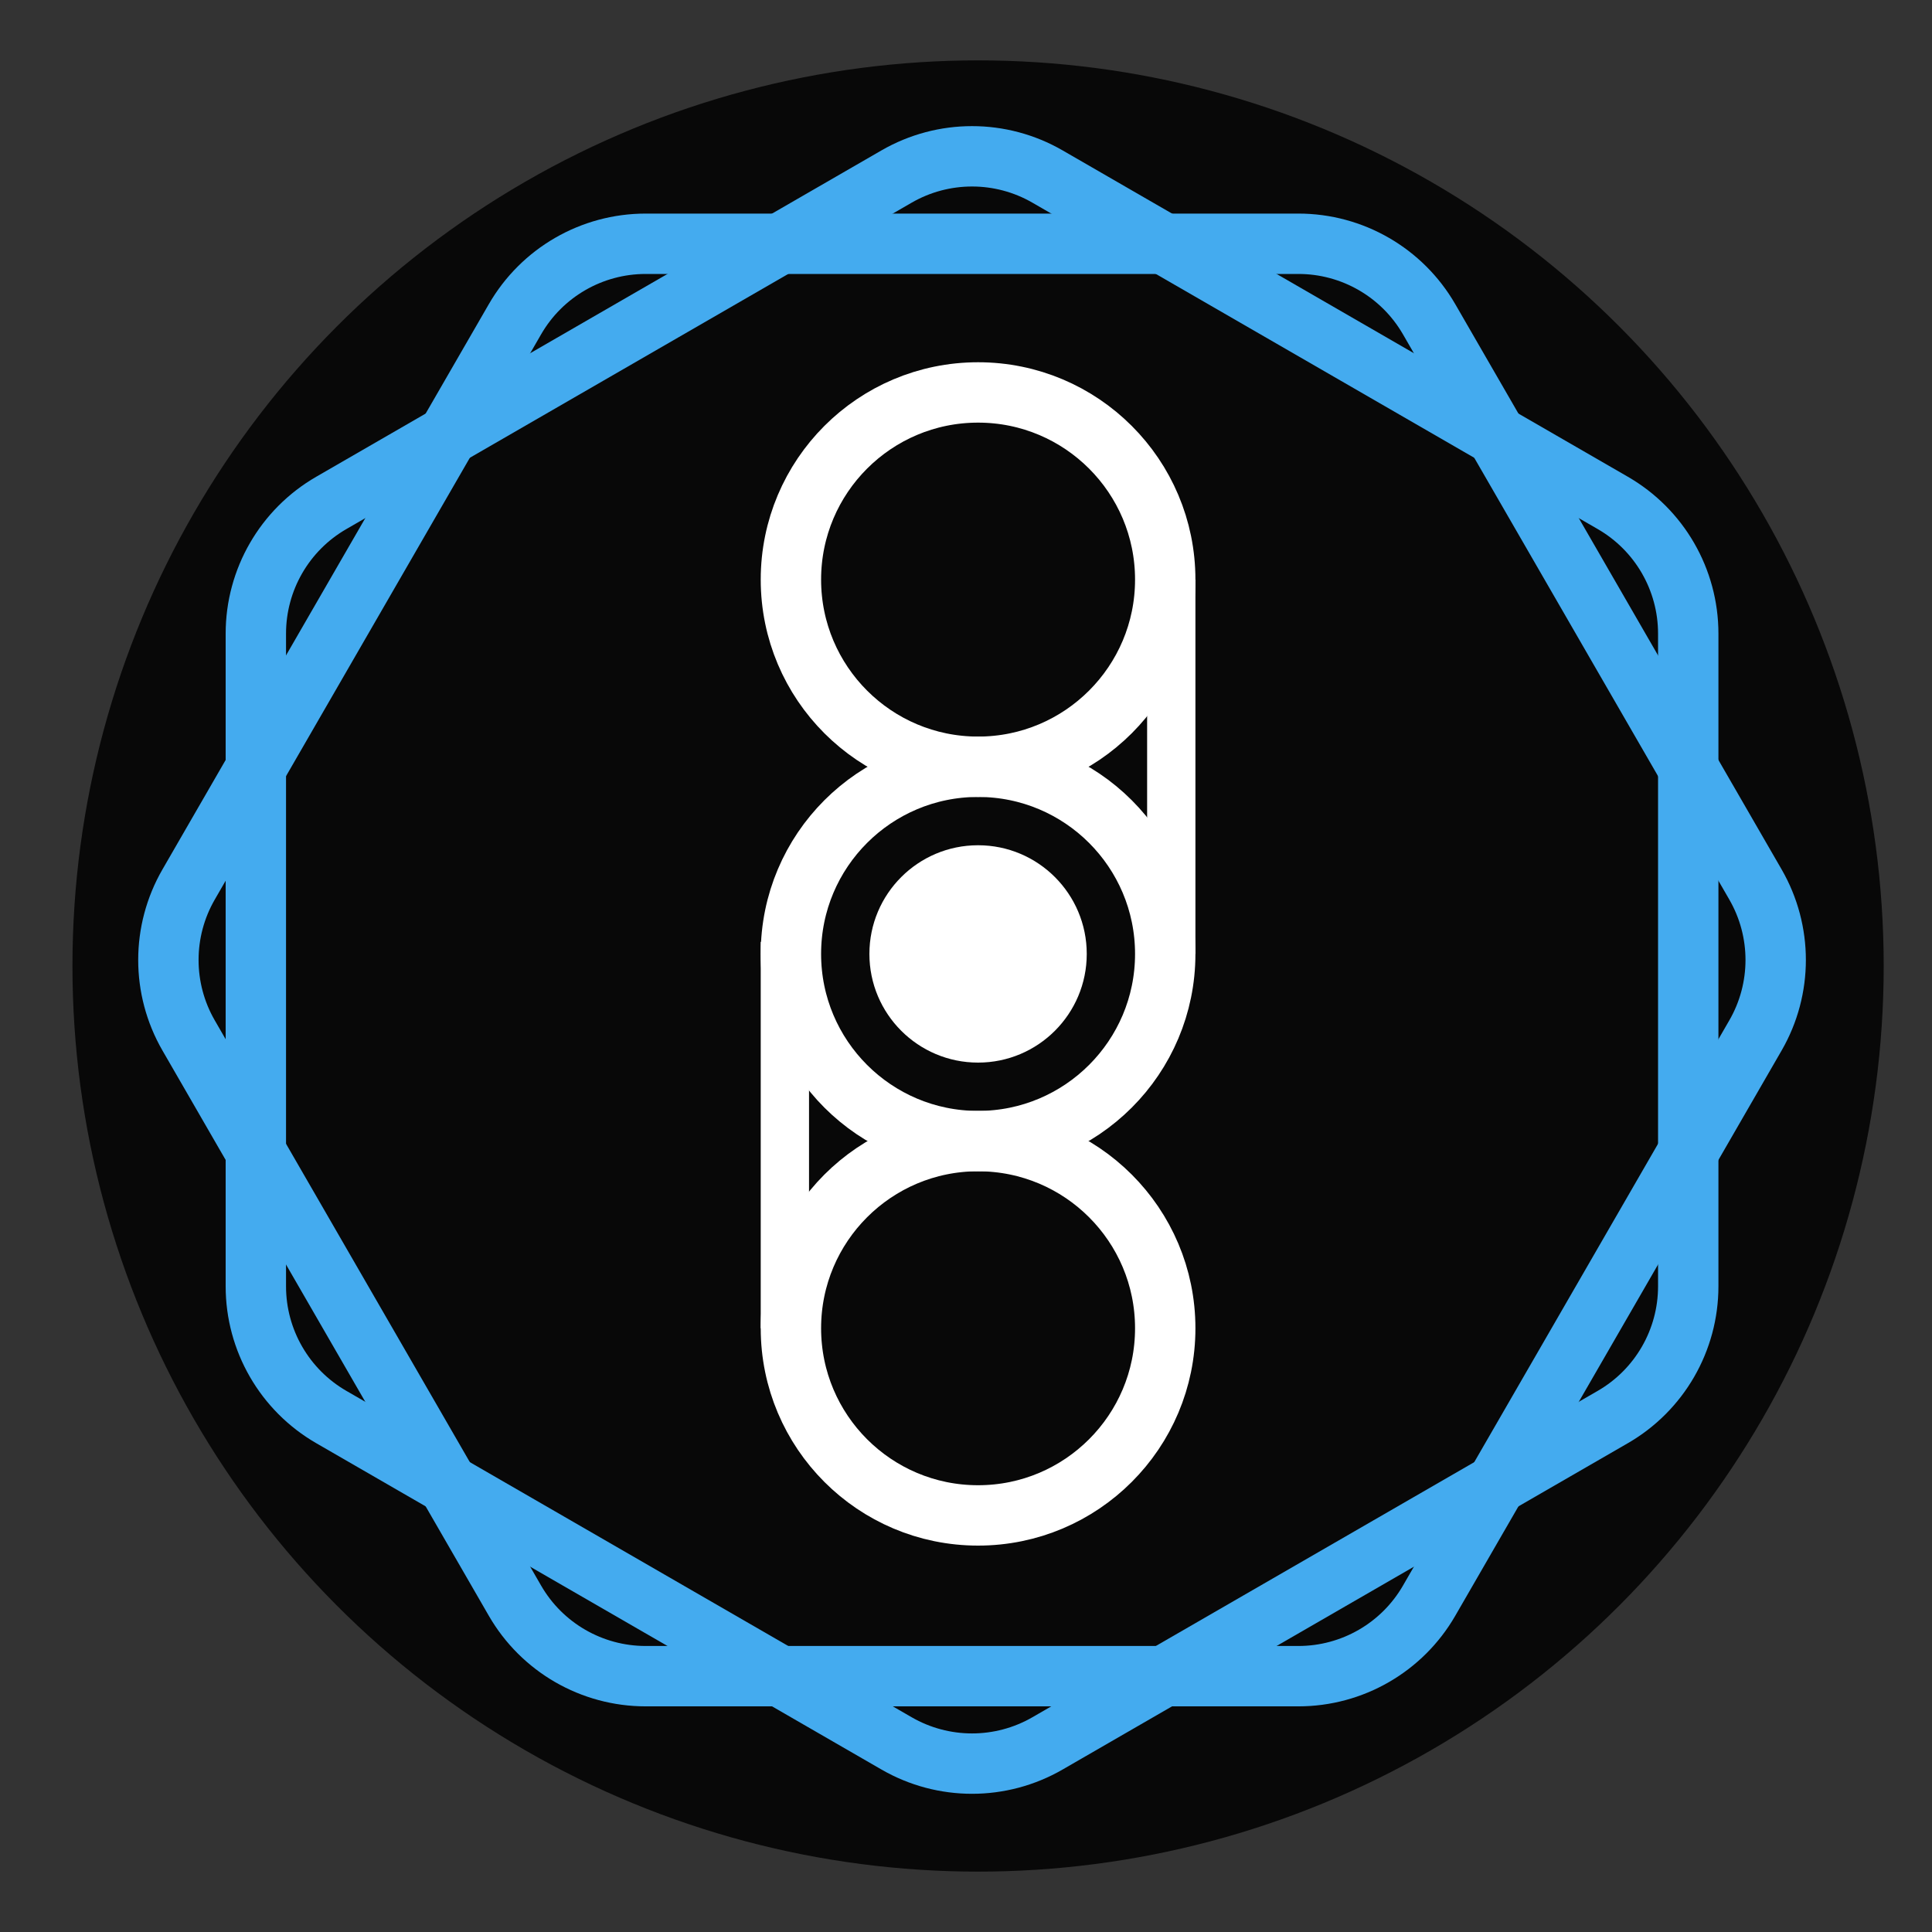
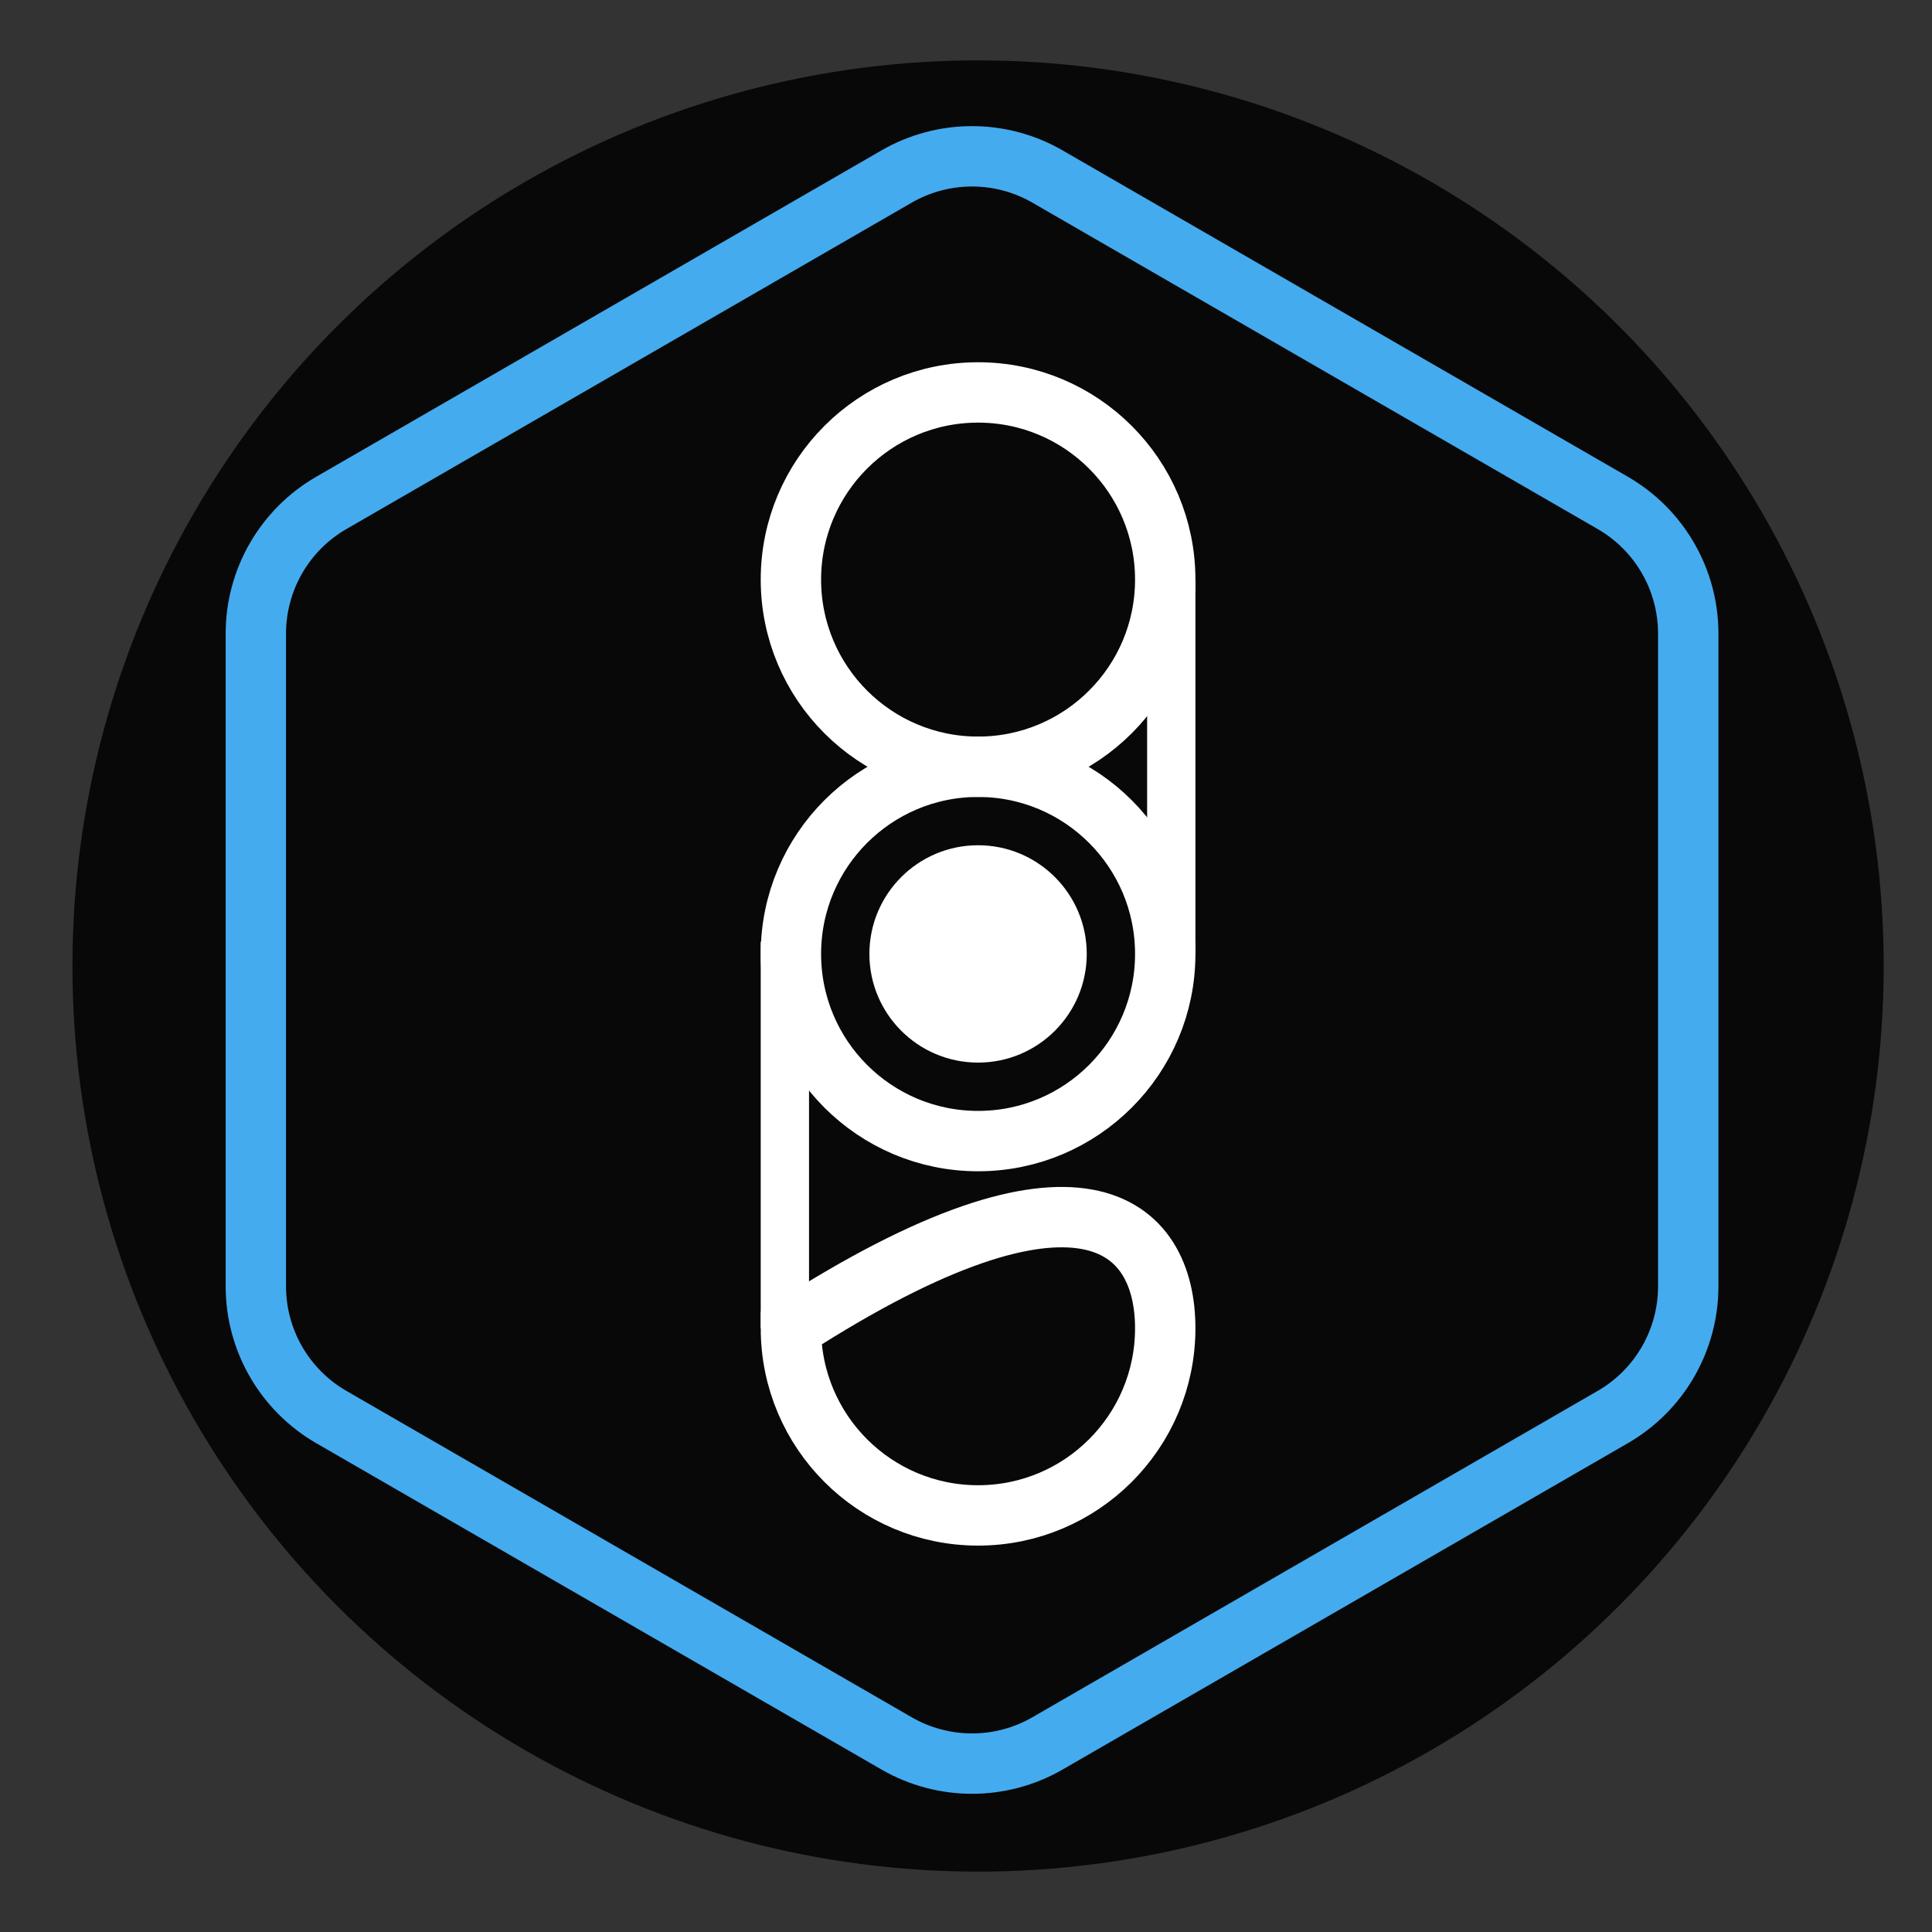
<svg xmlns="http://www.w3.org/2000/svg" width="160" height="160" viewBox="0 0 160 160" fill="none">
  <rect x="0" y="0" width="160" height="160" fill="#333333" stroke="none" />
  <g clip-path="url(#clip0_572_222)">
    <circle cx="81" cy="80" r="75" fill="#080808" />
    <path d="M86.75 14.62L133.563 41.648C137.43 43.88 139.813 48.007 139.813 52.473V106.527C139.813 110.993 137.43 115.12 133.563 117.353L86.75 144.38C82.882 146.613 78.118 146.613 74.25 144.38L27.438 117.353C23.57 115.12 21.188 110.993 21.188 106.527V52.473C21.188 48.007 23.57 43.88 27.438 41.648L74.25 14.62C78.118 12.387 82.882 12.387 86.75 14.62Z" stroke="#44ABEF" stroke-width="5" />
-     <path d="M53.473 20.188L107.527 20.188C111.993 20.188 116.12 22.57 118.353 26.438L145.38 73.25C147.613 77.118 147.613 81.882 145.38 85.75L118.353 132.563C116.12 136.43 111.993 138.813 107.527 138.813L53.473 138.813C49.007 138.813 44.88 136.43 42.648 132.563L15.62 85.75C13.387 81.882 13.387 77.118 15.62 73.25L42.648 26.438C44.88 22.57 49.007 20.188 53.473 20.188Z" stroke="#44ABEF" stroke-width="5" />
-     <path d="M96.5 110C96.5 118.56 89.56 125.5 81 125.5C72.44 125.5 65.5 118.56 65.5 110C65.5 101.44 72.44 94.5 81 94.5C89.56 94.5 96.5 101.44 96.5 110Z" stroke="white" stroke-width="5" />
+     <path d="M96.5 110C96.5 118.56 89.56 125.5 81 125.5C72.44 125.5 65.5 118.56 65.5 110C89.56 94.5 96.5 101.44 96.5 110Z" stroke="white" stroke-width="5" />
    <circle cx="81" cy="79" r="15.5" stroke="white" stroke-width="5" />
    <circle cx="81" cy="79" r="9" fill="white" />
    <path d="M96.5 48C96.5 56.56 89.56 63.5 81 63.5C72.44 63.5 65.5 56.56 65.5 48C65.5 39.44 72.44 32.5 81 32.5C89.56 32.5 96.5 39.44 96.5 48Z" stroke="white" stroke-width="5" />
    <path d="M97 48L97 79" stroke="white" stroke-width="4" />
    <path d="M65 78V110" stroke="white" stroke-width="4" />
  </g>
  <defs>
    <clipPath id="clip0_572_222">
      <rect width="160" height="160" fill="white" />
    </clipPath>
  </defs>
</svg>